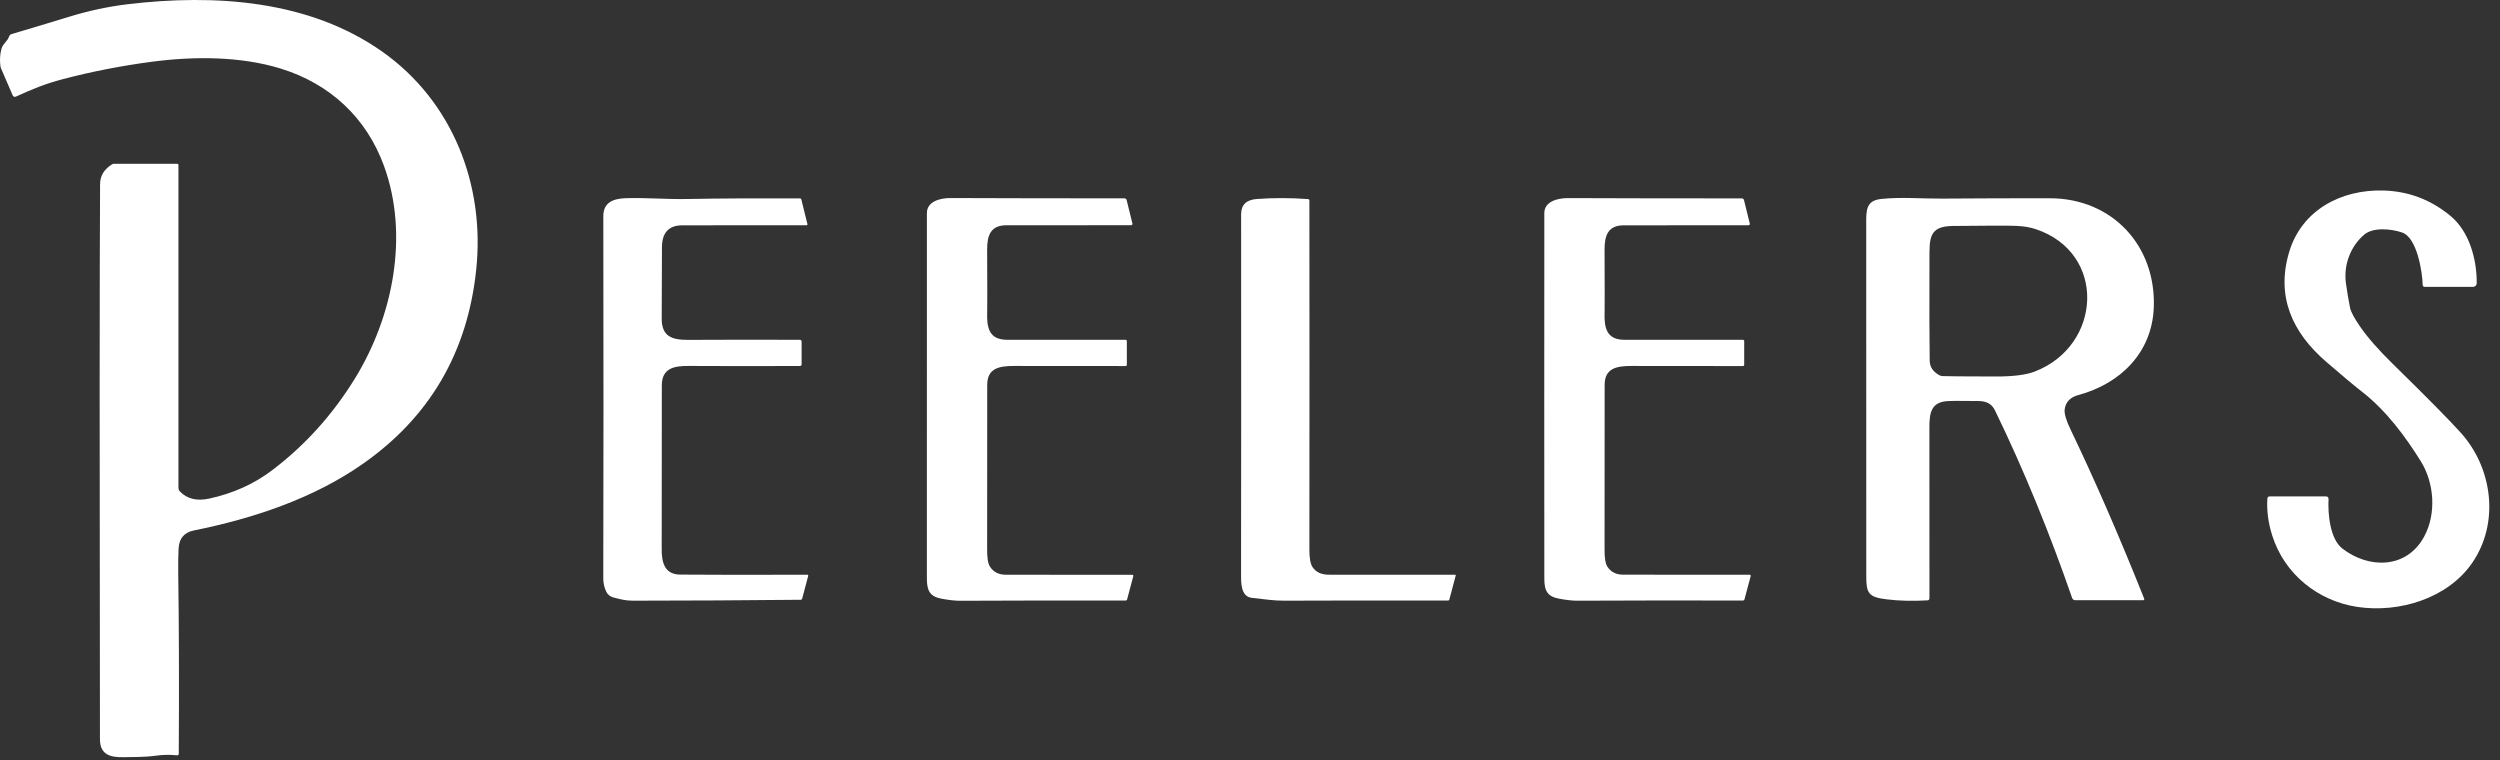
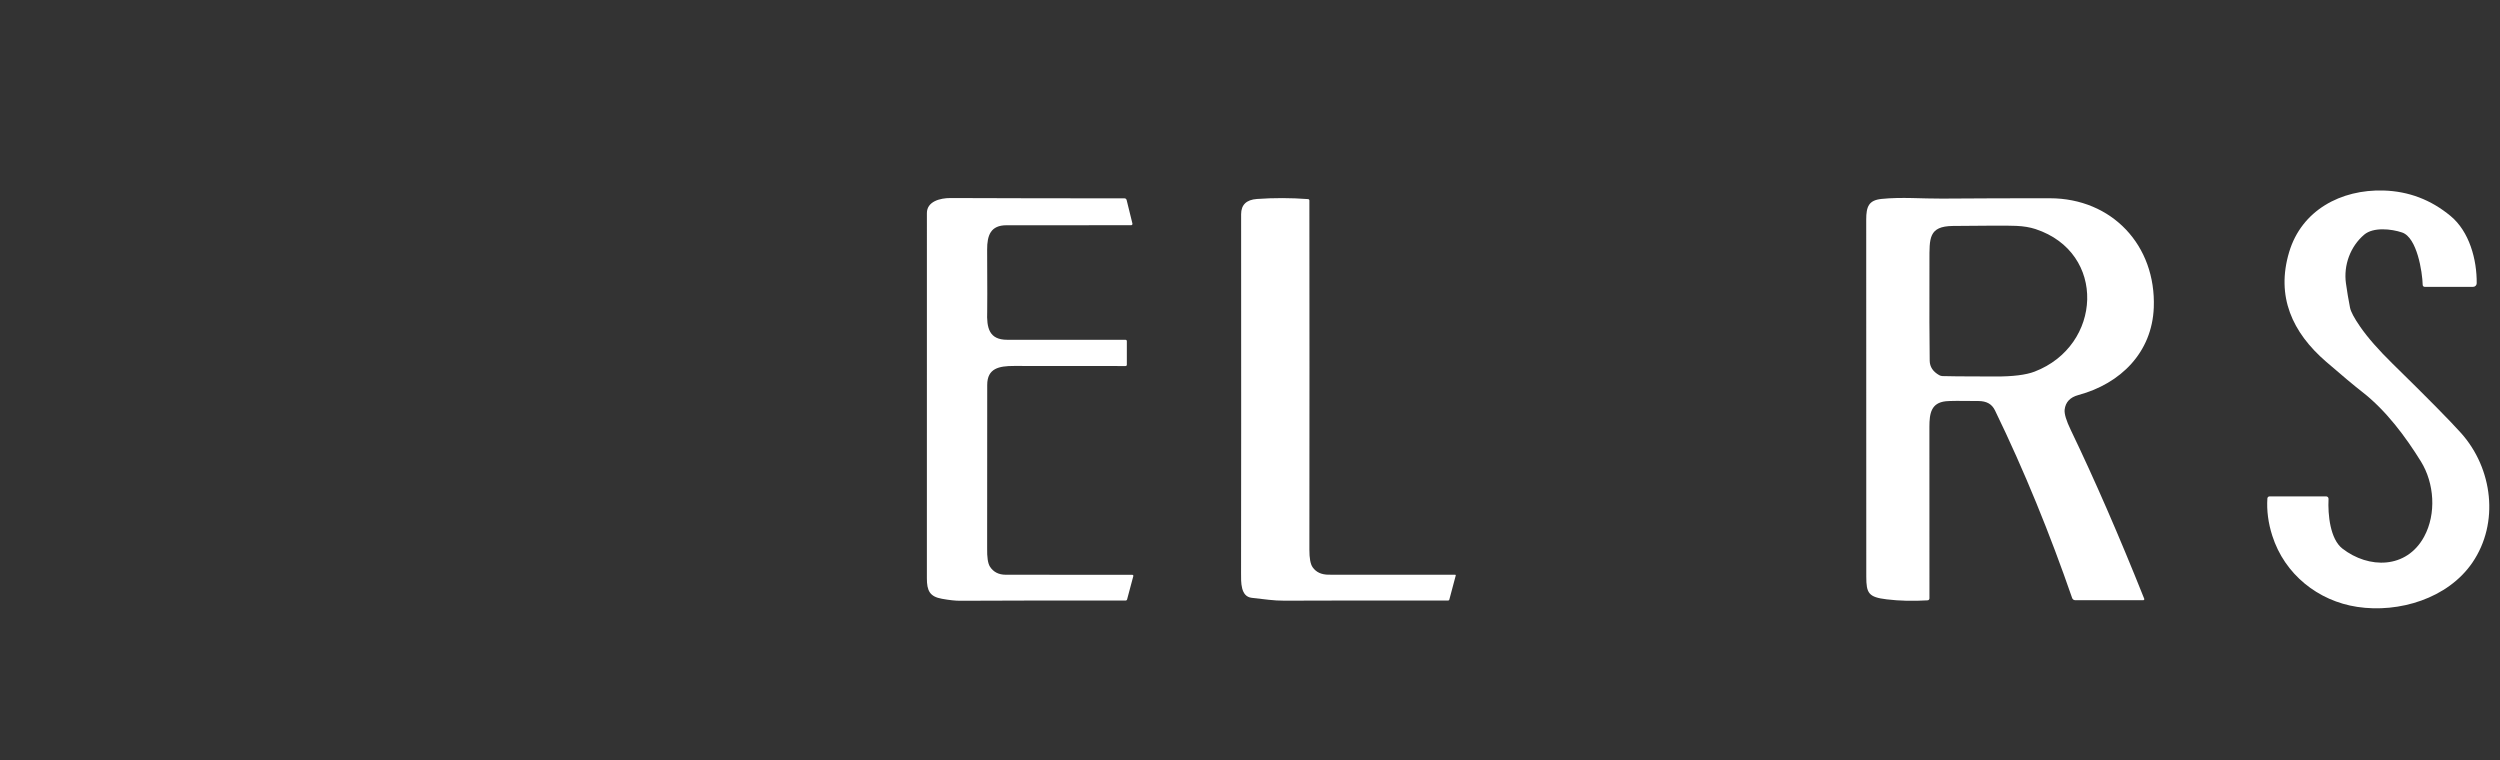
<svg xmlns="http://www.w3.org/2000/svg" width="125" height="38" viewBox="0 0 125 38" fill="none">
  <rect x="0" y="0" width="125" height="38" fill="#333333" stroke="none" />
-   <path d="M19.122 2.589C15.455 -0.006 10.727 -0.305 6.387 0.211C5.424 0.326 4.444 0.535 3.449 0.84C2.362 1.171 1.404 1.461 0.575 1.705C0.518 1.722 0.473 1.765 0.455 1.823C0.374 2.07 0.141 2.181 0.068 2.457C-0 2.713 -0.017 2.99 0.018 3.285C0.023 3.335 0.036 3.384 0.057 3.432L0.637 4.772C0.662 4.832 0.732 4.86 0.792 4.832C1.645 4.442 2.258 4.191 3.14 3.958C4.586 3.578 6.073 3.288 7.603 3.086C9.703 2.811 12.019 2.81 14.023 3.425C16.504 4.188 18.323 5.889 19.199 8.294C20.466 11.772 19.649 15.83 17.75 18.919C16.634 20.733 15.253 22.265 13.605 23.513C12.697 24.202 11.646 24.675 10.452 24.931C9.841 25.062 9.358 24.945 9.003 24.58C8.951 24.527 8.922 24.454 8.922 24.38V8.25C8.922 8.217 8.896 8.191 8.864 8.191H5.69C5.659 8.191 5.63 8.199 5.605 8.216C5.206 8.461 5.005 8.791 5.004 9.207C4.978 13.627 4.976 22.876 4.997 36.954C4.998 37.713 5.479 37.878 6.183 37.859C6.673 37.845 7.205 37.866 7.814 37.782C8.16 37.734 8.506 37.729 8.852 37.766C8.898 37.772 8.937 37.736 8.938 37.69C8.959 34.276 8.949 31.271 8.912 28.674C8.905 28.201 8.91 27.785 8.93 27.423C8.956 26.92 9.211 26.619 9.694 26.523C12.716 25.913 15.66 24.913 18.08 23.235C21.468 20.888 23.379 17.633 23.812 13.472C24.255 9.224 22.618 5.06 19.122 2.589Z" fill="white" />
  <path d="M123.06 21.661C122.521 21.057 121.377 19.897 119.625 18.181C118.921 17.49 118.383 16.877 118.011 16.338C117.71 15.904 117.541 15.585 117.501 15.381C117.421 14.977 117.354 14.574 117.298 14.173C117.169 13.254 117.522 12.316 118.212 11.731C118.666 11.348 119.564 11.441 120.106 11.625C120.851 11.878 121.118 13.59 121.135 14.249C121.136 14.3 121.18 14.342 121.231 14.342H123.658C123.754 14.342 123.834 14.264 123.835 14.166C123.848 12.979 123.469 11.576 122.527 10.798C121.546 9.985 120.429 9.562 119.177 9.526C117.042 9.463 115.084 10.515 114.459 12.598C113.79 14.827 114.617 16.625 116.299 18.08C117.102 18.775 117.706 19.281 118.11 19.595C119.307 20.525 120.282 21.84 121.048 23.077C121.715 24.155 121.828 25.687 121.206 26.834C120.326 28.454 118.432 28.447 117.119 27.428C116.508 26.954 116.387 25.731 116.427 24.946C116.43 24.876 116.375 24.819 116.306 24.819H113.478C113.421 24.819 113.372 24.865 113.369 24.922C113.33 25.532 113.412 26.154 113.615 26.788C114.23 28.714 115.9 30.049 117.864 30.345C119.948 30.661 122.394 29.925 123.62 28.13C124.977 26.141 124.633 23.426 123.06 21.661Z" fill="white" />
-   <path d="M40.366 28.737C37.342 28.744 35.224 28.741 34.012 28.73C33.232 28.724 33.073 28.133 33.085 27.401C33.09 27.122 33.092 24.413 33.091 19.273C33.091 18.432 33.668 18.291 34.422 18.297C35.302 18.304 37.161 18.305 39.997 18.301C40.044 18.301 40.08 18.265 40.08 18.219V17.074C40.08 17.028 40.042 16.99 39.996 16.99C37.954 16.983 36.099 16.984 34.43 16.994C33.591 16.998 33.084 16.831 33.085 15.921C33.087 14.728 33.091 13.54 33.098 12.359C33.102 11.631 33.439 11.268 34.111 11.266C35.239 11.265 37.314 11.263 40.331 11.262C40.358 11.262 40.379 11.235 40.372 11.209L40.067 9.972C40.06 9.941 40.032 9.92 40 9.919C37.897 9.91 36 9.921 34.307 9.951C33.331 9.969 32.289 9.877 31.279 9.91C30.653 9.933 30.164 10.123 30.166 10.816C30.177 17.727 30.177 23.764 30.164 28.925C30.164 29.16 30.214 29.381 30.315 29.588C30.382 29.726 30.505 29.828 30.653 29.868C30.98 29.956 31.275 30.034 31.634 30.034C34.454 30.032 37.258 30.017 40.046 29.988C40.074 29.986 40.098 29.968 40.105 29.942L40.411 28.794C40.419 28.765 40.397 28.735 40.366 28.737Z" fill="white" />
  <path d="M56.617 28.741C54.521 28.741 52.411 28.74 50.288 28.737C49.932 28.737 49.668 28.6 49.494 28.327C49.395 28.169 49.349 27.865 49.357 27.41C49.361 27.111 49.363 24.39 49.361 19.246C49.361 18.413 49.953 18.297 50.703 18.298C54.138 18.302 55.995 18.304 56.279 18.302C56.314 18.302 56.342 18.274 56.342 18.24V17.054C56.342 17.019 56.313 16.99 56.278 16.99C53.252 16.986 51.279 16.986 50.361 16.989C49.455 16.99 49.327 16.396 49.36 15.574C49.367 15.402 49.366 14.373 49.357 12.489C49.353 11.758 49.538 11.263 50.323 11.263C53.46 11.265 55.537 11.263 56.556 11.261C56.599 11.261 56.633 11.219 56.621 11.177L56.332 10.002C56.32 9.952 56.275 9.916 56.223 9.916C53.577 9.919 50.678 9.914 47.526 9.902C47.002 9.9 46.346 10.074 46.345 10.651C46.341 17.086 46.341 23.175 46.344 28.917C46.345 29.531 46.481 29.831 47.101 29.94C47.47 30.006 47.775 30.04 48.016 30.038C50.372 30.026 53.127 30.023 56.279 30.028C56.314 30.028 56.346 30.005 56.355 29.97L56.666 28.804C56.675 28.772 56.651 28.741 56.617 28.741Z" fill="white" />
  <path d="M72.763 28.738C69.233 28.739 67.124 28.739 66.432 28.735C66.07 28.734 65.803 28.609 65.631 28.362C65.522 28.207 65.468 27.912 65.469 27.48C65.475 21.151 65.475 15.332 65.469 10.025C65.469 9.988 65.441 9.958 65.405 9.955C64.541 9.89 63.688 9.889 62.846 9.949C62.319 9.987 62.056 10.241 62.056 10.712C62.06 18.698 62.06 24.682 62.053 28.661C62.053 29.097 62.021 29.832 62.593 29.892C63.248 29.961 63.656 30.037 64.222 30.034C65.731 30.027 68.46 30.024 72.412 30.025C72.437 30.025 72.458 30.009 72.465 29.985L72.788 28.771C72.792 28.755 72.781 28.738 72.763 28.738Z" fill="white" />
-   <path d="M87.486 28.738C85.39 28.738 83.281 28.737 81.159 28.734C80.802 28.734 80.538 28.599 80.365 28.326C80.266 28.168 80.219 27.862 80.228 27.409C80.232 27.11 80.233 24.389 80.232 19.246C80.232 18.413 80.823 18.297 81.574 18.298C85.007 18.303 86.864 18.304 87.148 18.303C87.182 18.303 87.21 18.275 87.21 18.24V17.054C87.21 17.02 87.182 16.99 87.145 16.99C84.121 16.987 82.15 16.987 81.231 16.99C80.326 16.991 80.197 16.397 80.231 15.576C80.236 15.404 80.236 14.375 80.228 12.491C80.224 11.761 80.408 11.266 81.192 11.266C84.329 11.266 86.406 11.266 87.424 11.263C87.468 11.263 87.5 11.222 87.489 11.18L87.2 10.005C87.187 9.954 87.142 9.919 87.091 9.919C84.445 9.922 81.547 9.917 78.397 9.905C77.873 9.903 77.217 10.077 77.216 10.654C77.213 17.088 77.211 23.175 77.216 28.915C77.217 29.528 77.353 29.829 77.973 29.938C78.341 30.005 78.645 30.037 78.886 30.035C81.243 30.024 83.996 30.02 87.148 30.026C87.183 30.026 87.214 30.002 87.224 29.967L87.535 28.801C87.544 28.77 87.519 28.738 87.486 28.738Z" fill="white" />
  <path d="M102.494 9.913C100.77 9.911 98.972 9.917 97.1 9.93C96.116 9.937 95.07 9.844 94.077 9.946C93.437 10.012 93.312 10.329 93.311 10.978C93.31 17.491 93.311 23.443 93.314 28.833C93.314 29.665 93.43 29.859 94.338 29.968C94.968 30.045 95.648 30.06 96.382 30.017C96.432 30.014 96.47 29.972 96.472 29.922C96.472 29.88 96.472 27.021 96.47 21.346C96.47 20.655 96.564 20.146 97.284 20.063C97.469 20.042 98.016 20.038 98.924 20.051C99.313 20.056 99.586 20.184 99.749 20.52C101.222 23.551 102.508 26.724 103.607 29.901C103.629 29.967 103.691 30.01 103.761 30.01H107.164C107.201 30.01 107.226 29.972 107.212 29.939C105.957 26.795 104.732 23.983 103.54 21.503C103.311 21.028 103.209 20.687 103.232 20.481C103.276 20.107 103.505 19.863 103.919 19.752C106.045 19.177 107.601 17.613 107.689 15.382C107.81 12.265 105.593 9.916 102.494 9.913ZM101.726 18.582C101.294 18.747 100.64 18.828 99.76 18.825C98.121 18.821 97.237 18.814 97.113 18.804C97.06 18.8 97.008 18.784 96.961 18.758C96.649 18.582 96.49 18.343 96.485 18.039C96.47 17.146 96.465 15.477 96.472 13.035C96.474 11.916 96.424 11.312 97.646 11.298C99.362 11.278 100.419 11.277 100.816 11.294C101.181 11.309 101.501 11.364 101.777 11.454C105.35 12.634 105.11 17.287 101.726 18.582Z" fill="white" />
</svg>